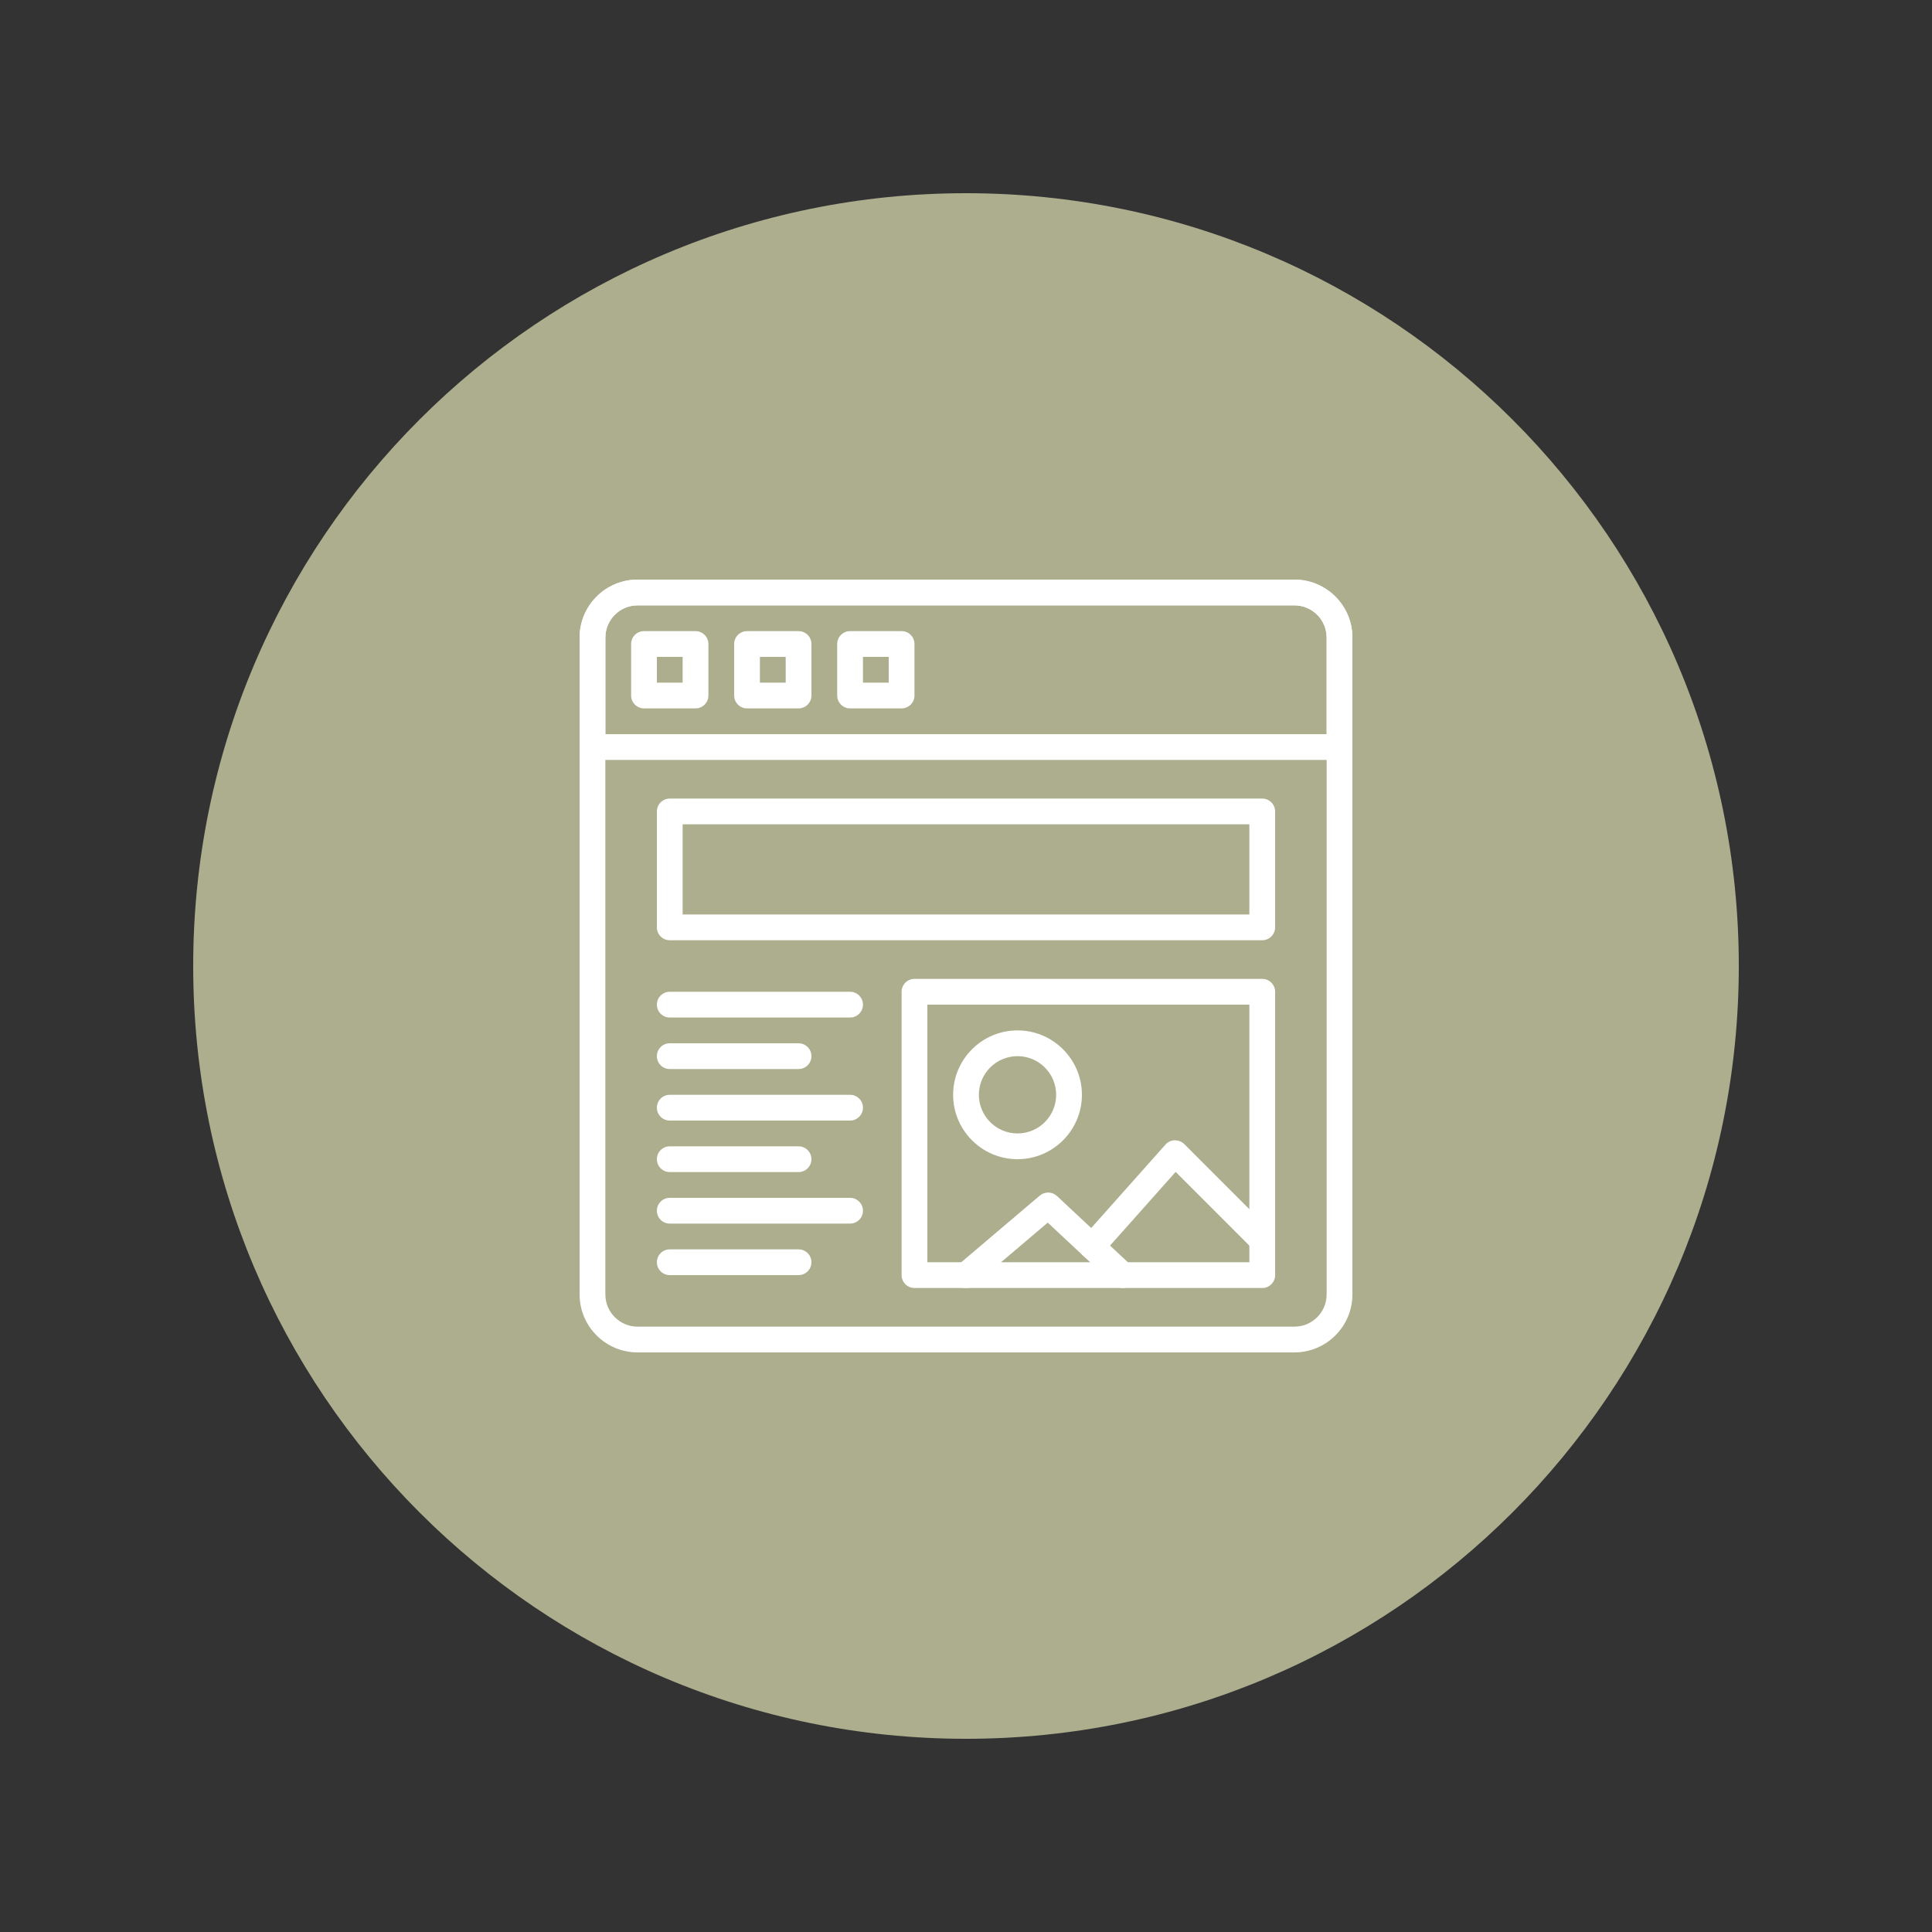
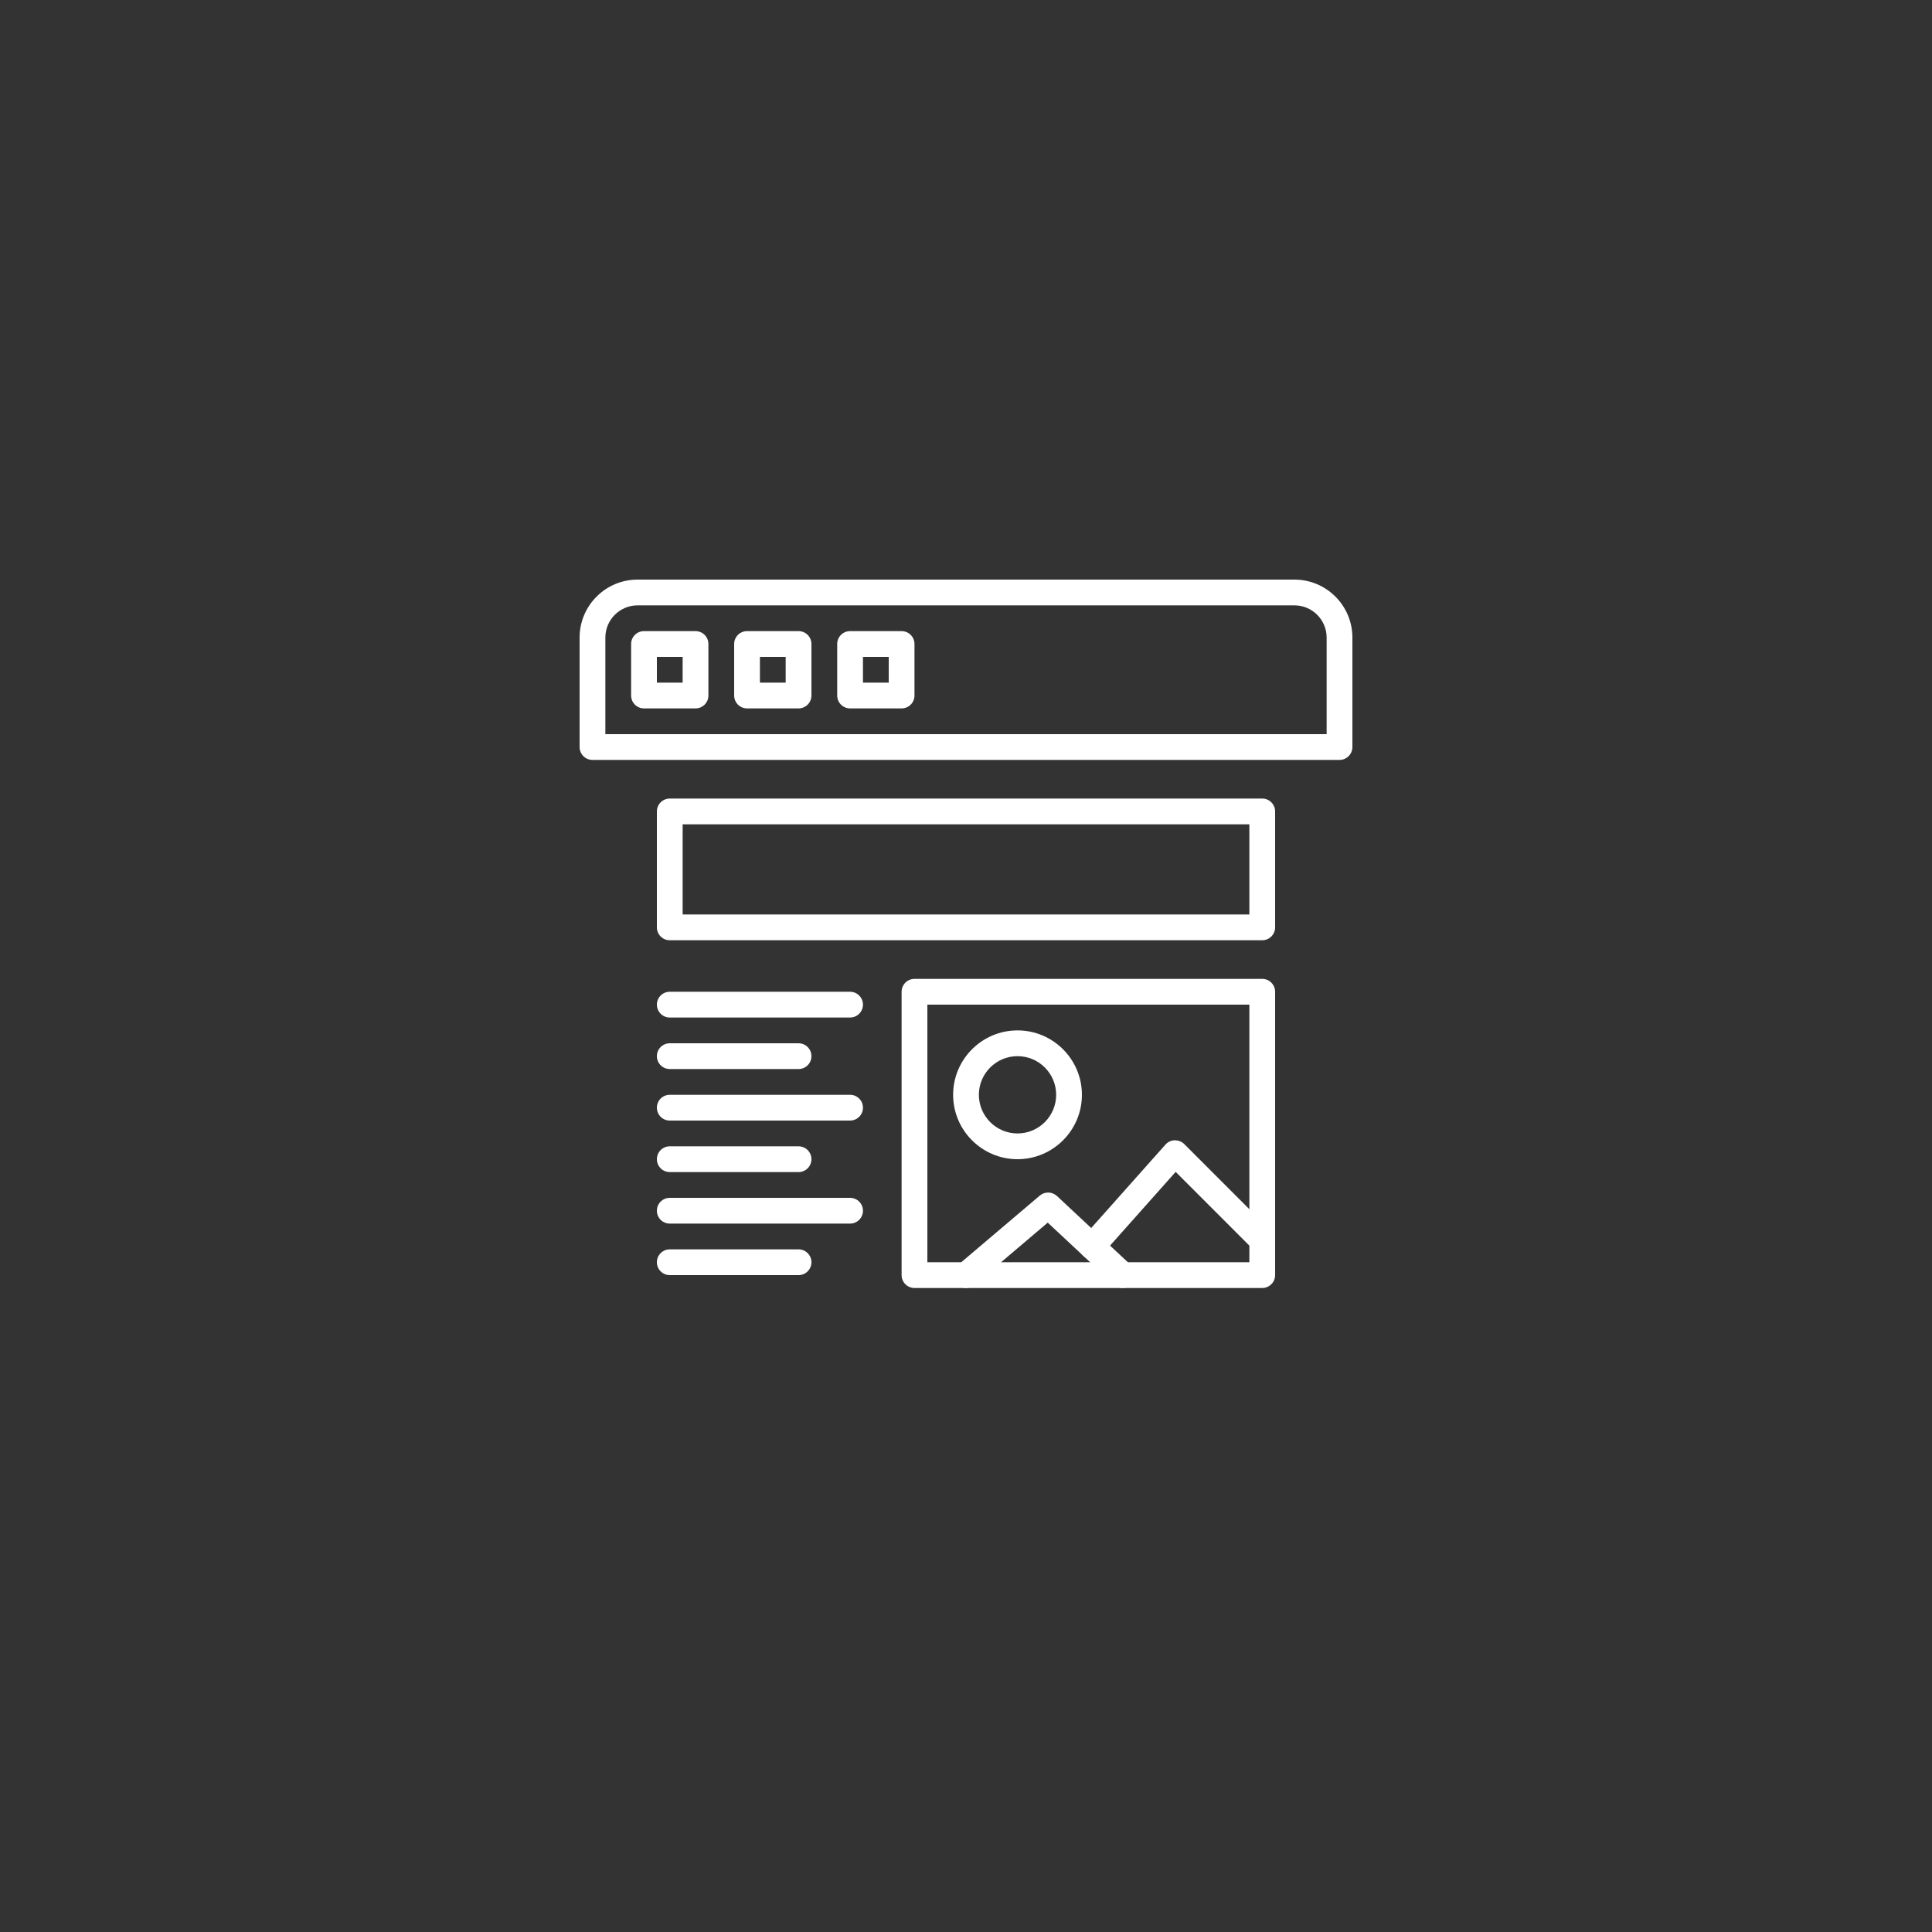
<svg xmlns="http://www.w3.org/2000/svg" width="500" zoomAndPan="magnify" viewBox="0 0 375 375" height="500" preserveAspectRatio="xMidYMid meet" version="1.0">
  <rect x="0" y="0" width="375" height="375" fill="#333333" stroke="none" />
  <defs>
    <clipPath id="b080c2f8c9">
      <path d="M 37.5 37.5 L 337.5 37.5 L 337.5 337.5 L 37.5 337.5 Z M 37.5 37.5 " clip-rule="nonzero" />
    </clipPath>
    <clipPath id="e6d97f2561">
-       <path d="M 187.5 37.5 C 104.656 37.5 37.5 104.656 37.5 187.5 C 37.5 270.344 104.656 337.5 187.5 337.5 C 270.344 337.5 337.5 270.344 337.5 187.5 C 337.5 104.656 270.344 37.5 187.5 37.5 Z M 187.5 37.5 " clip-rule="nonzero" />
-     </clipPath>
+       </clipPath>
    <clipPath id="0269e5094b">
      <path d="M 112.5 112.5 L 262.5 112.5 L 262.5 262.5 L 112.5 262.5 Z M 112.5 112.5 " clip-rule="nonzero" />
    </clipPath>
    <clipPath id="2afeef8345">
      <path d="M 112.5 112.5 L 262.5 112.5 L 262.5 148 L 112.5 148 Z M 112.5 112.5 " clip-rule="nonzero" />
    </clipPath>
  </defs>
  <g clip-path="url(#b080c2f8c9)">
    <g clip-path="url(#e6d97f2561)">
      <path fill="#acae8e" d="M 37.5 37.5 L 337.5 37.5 L 337.5 337.5 L 37.5 337.5 Z M 37.5 37.5 " fill-opacity="1" fill-rule="nonzero" />
    </g>
  </g>
  <path fill="#ffffff" d="M 245 182.5 L 130 182.5 C 128.621 182.5 127.5 181.383 127.5 180 L 127.5 157.5 C 127.5 156.117 128.621 155 130 155 L 245 155 C 246.379 155 247.5 156.117 247.5 157.5 L 247.5 180 C 247.5 181.383 246.379 182.5 245 182.5 Z M 132.5 177.5 L 242.5 177.5 L 242.5 160 L 132.5 160 Z M 132.5 177.5 " fill-opacity="1" fill-rule="nonzero" />
  <path fill="#ffffff" d="M 165 197.5 L 130 197.5 C 128.621 197.5 127.5 196.383 127.5 195 C 127.5 193.617 128.621 192.5 130 192.5 L 165 192.5 C 166.379 192.5 167.5 193.617 167.5 195 C 167.5 196.383 166.379 197.5 165 197.5 Z M 165 197.5 " fill-opacity="1" fill-rule="nonzero" />
  <path fill="#ffffff" d="M 165 217.5 L 130 217.5 C 128.621 217.5 127.5 216.383 127.5 215 C 127.5 213.617 128.621 212.5 130 212.5 L 165 212.5 C 166.379 212.5 167.5 213.617 167.5 215 C 167.5 216.383 166.379 217.5 165 217.5 Z M 165 217.5 " fill-opacity="1" fill-rule="nonzero" />
  <path fill="#ffffff" d="M 155 207.5 L 130 207.5 C 128.621 207.5 127.5 206.383 127.5 205 C 127.5 203.617 128.621 202.5 130 202.5 L 155 202.5 C 156.379 202.5 157.5 203.617 157.5 205 C 157.5 206.383 156.379 207.5 155 207.5 Z M 155 207.5 " fill-opacity="1" fill-rule="nonzero" />
  <path fill="#ffffff" d="M 165 237.5 L 130 237.5 C 128.621 237.5 127.5 236.383 127.5 235 C 127.5 233.617 128.621 232.5 130 232.5 L 165 232.5 C 166.379 232.5 167.5 233.617 167.5 235 C 167.5 236.383 166.379 237.5 165 237.5 Z M 165 237.5 " fill-opacity="1" fill-rule="nonzero" />
  <path fill="#ffffff" d="M 155 227.5 L 130 227.5 C 128.621 227.5 127.5 226.383 127.5 225 C 127.5 223.617 128.621 222.5 130 222.5 L 155 222.5 C 156.379 222.5 157.5 223.617 157.5 225 C 157.5 226.383 156.379 227.5 155 227.5 Z M 155 227.5 " fill-opacity="1" fill-rule="nonzero" />
  <path fill="#ffffff" d="M 155 247.5 L 130 247.5 C 128.621 247.5 127.5 246.383 127.5 245 C 127.5 243.617 128.621 242.5 130 242.5 L 155 242.5 C 156.379 242.5 157.5 243.617 157.5 245 C 157.5 246.383 156.379 247.5 155 247.5 Z M 155 247.5 " fill-opacity="1" fill-rule="nonzero" />
  <path fill="#ffffff" d="M 245 250 L 177.5 250 C 176.121 250 175 248.883 175 247.5 L 175 192.5 C 175 191.117 176.121 190 177.5 190 L 245 190 C 246.379 190 247.5 191.117 247.5 192.5 L 247.5 247.5 C 247.5 248.883 246.379 250 245 250 Z M 180 245 L 242.5 245 L 242.5 195 L 180 195 Z M 180 245 " fill-opacity="1" fill-rule="nonzero" />
  <path fill="#ffffff" d="M 187.5 250 C 186.793 250 186.086 249.699 185.594 249.117 C 184.699 248.062 184.828 246.484 185.879 245.594 L 201.824 232.062 C 202.793 231.246 204.219 231.277 205.148 232.141 L 219.641 245.672 C 220.652 246.613 220.707 248.195 219.766 249.203 C 218.824 250.211 217.242 250.27 216.234 249.328 L 203.363 237.312 L 189.113 249.406 C 188.648 249.805 188.074 250 187.5 250 Z M 187.5 250 " fill-opacity="1" fill-rule="nonzero" />
  <path fill="#ffffff" d="M 197.5 225 C 190.609 225 185 219.391 185 212.5 C 185 205.609 190.609 200 197.5 200 C 204.391 200 210 205.609 210 212.5 C 210 219.391 204.391 225 197.5 225 Z M 197.5 205 C 193.363 205 190 208.363 190 212.5 C 190 216.637 193.363 220 197.5 220 C 201.637 220 205 216.637 205 212.5 C 205 208.363 201.637 205 197.5 205 Z M 197.5 205 " fill-opacity="1" fill-rule="nonzero" />
  <path fill="#ffffff" d="M 211.973 244.426 C 211.379 244.426 210.789 244.219 210.309 243.797 C 209.277 242.879 209.188 241.297 210.105 240.266 L 226.219 222.16 C 226.676 221.648 227.328 221.344 228.016 221.324 C 228.727 221.344 229.371 221.57 229.855 222.055 L 246.766 238.969 C 247.746 239.945 247.746 241.523 246.766 242.504 C 245.793 243.48 244.207 243.48 243.234 242.504 L 228.195 227.461 L 213.84 243.59 C 213.344 244.145 212.66 244.426 211.973 244.426 Z M 211.973 244.426 " fill-opacity="1" fill-rule="nonzero" />
  <g clip-path="url(#0269e5094b)">
-     <path fill="#ffffff" d="M 251.25 262.5 L 123.75 262.5 C 117.547 262.5 112.5 257.453 112.5 251.25 L 112.5 123.75 C 112.5 117.547 117.547 112.5 123.75 112.5 L 251.25 112.5 C 257.453 112.5 262.5 117.547 262.5 123.75 L 262.5 251.25 C 262.5 257.453 257.453 262.5 251.25 262.5 Z M 123.75 117.5 C 120.305 117.5 117.5 120.301 117.5 123.75 L 117.5 251.25 C 117.5 254.699 120.305 257.5 123.75 257.5 L 251.25 257.5 C 254.699 257.5 257.5 254.699 257.5 251.25 L 257.5 123.75 C 257.5 120.301 254.695 117.5 251.25 117.5 Z M 123.75 117.5 " fill-opacity="1" fill-rule="nonzero" />
-   </g>
+     </g>
  <path fill="#ffffff" d="M 135 137.5 L 125 137.5 C 123.621 137.5 122.5 136.383 122.5 135 L 122.5 125 C 122.5 123.617 123.621 122.5 125 122.5 L 135 122.5 C 136.379 122.5 137.5 123.617 137.5 125 L 137.5 135 C 137.5 136.383 136.379 137.5 135 137.5 Z M 127.5 132.5 L 132.5 132.5 L 132.5 127.5 L 127.5 127.5 Z M 127.5 132.5 " fill-opacity="1" fill-rule="nonzero" />
  <path fill="#ffffff" d="M 155 137.5 L 145 137.5 C 143.621 137.5 142.5 136.383 142.5 135 L 142.5 125 C 142.5 123.617 143.621 122.5 145 122.5 L 155 122.5 C 156.379 122.5 157.5 123.617 157.5 125 L 157.5 135 C 157.5 136.383 156.379 137.5 155 137.5 Z M 147.5 132.5 L 152.5 132.5 L 152.5 127.5 L 147.5 127.5 Z M 147.5 132.5 " fill-opacity="1" fill-rule="nonzero" />
  <path fill="#ffffff" d="M 175 137.5 L 165 137.5 C 163.621 137.5 162.5 136.383 162.5 135 L 162.5 125 C 162.5 123.617 163.621 122.5 165 122.5 L 175 122.5 C 176.379 122.5 177.5 123.617 177.5 125 L 177.5 135 C 177.5 136.383 176.379 137.5 175 137.5 Z M 167.5 132.5 L 172.5 132.5 L 172.5 127.5 L 167.5 127.5 Z M 167.5 132.5 " fill-opacity="1" fill-rule="nonzero" />
  <g clip-path="url(#2afeef8345)">
    <path fill="#ffffff" d="M 260 147.5 L 115 147.5 C 113.621 147.5 112.5 146.383 112.5 145 L 112.5 123.75 C 112.5 117.547 117.547 112.5 123.75 112.5 L 251.25 112.5 C 257.453 112.5 262.5 117.547 262.5 123.75 L 262.5 145 C 262.5 146.383 261.379 147.5 260 147.5 Z M 117.5 142.5 L 257.5 142.5 L 257.5 123.75 C 257.5 120.301 254.695 117.5 251.25 117.5 L 123.75 117.5 C 120.305 117.5 117.5 120.301 117.5 123.75 Z M 117.5 142.5 " fill-opacity="1" fill-rule="nonzero" />
  </g>
</svg>